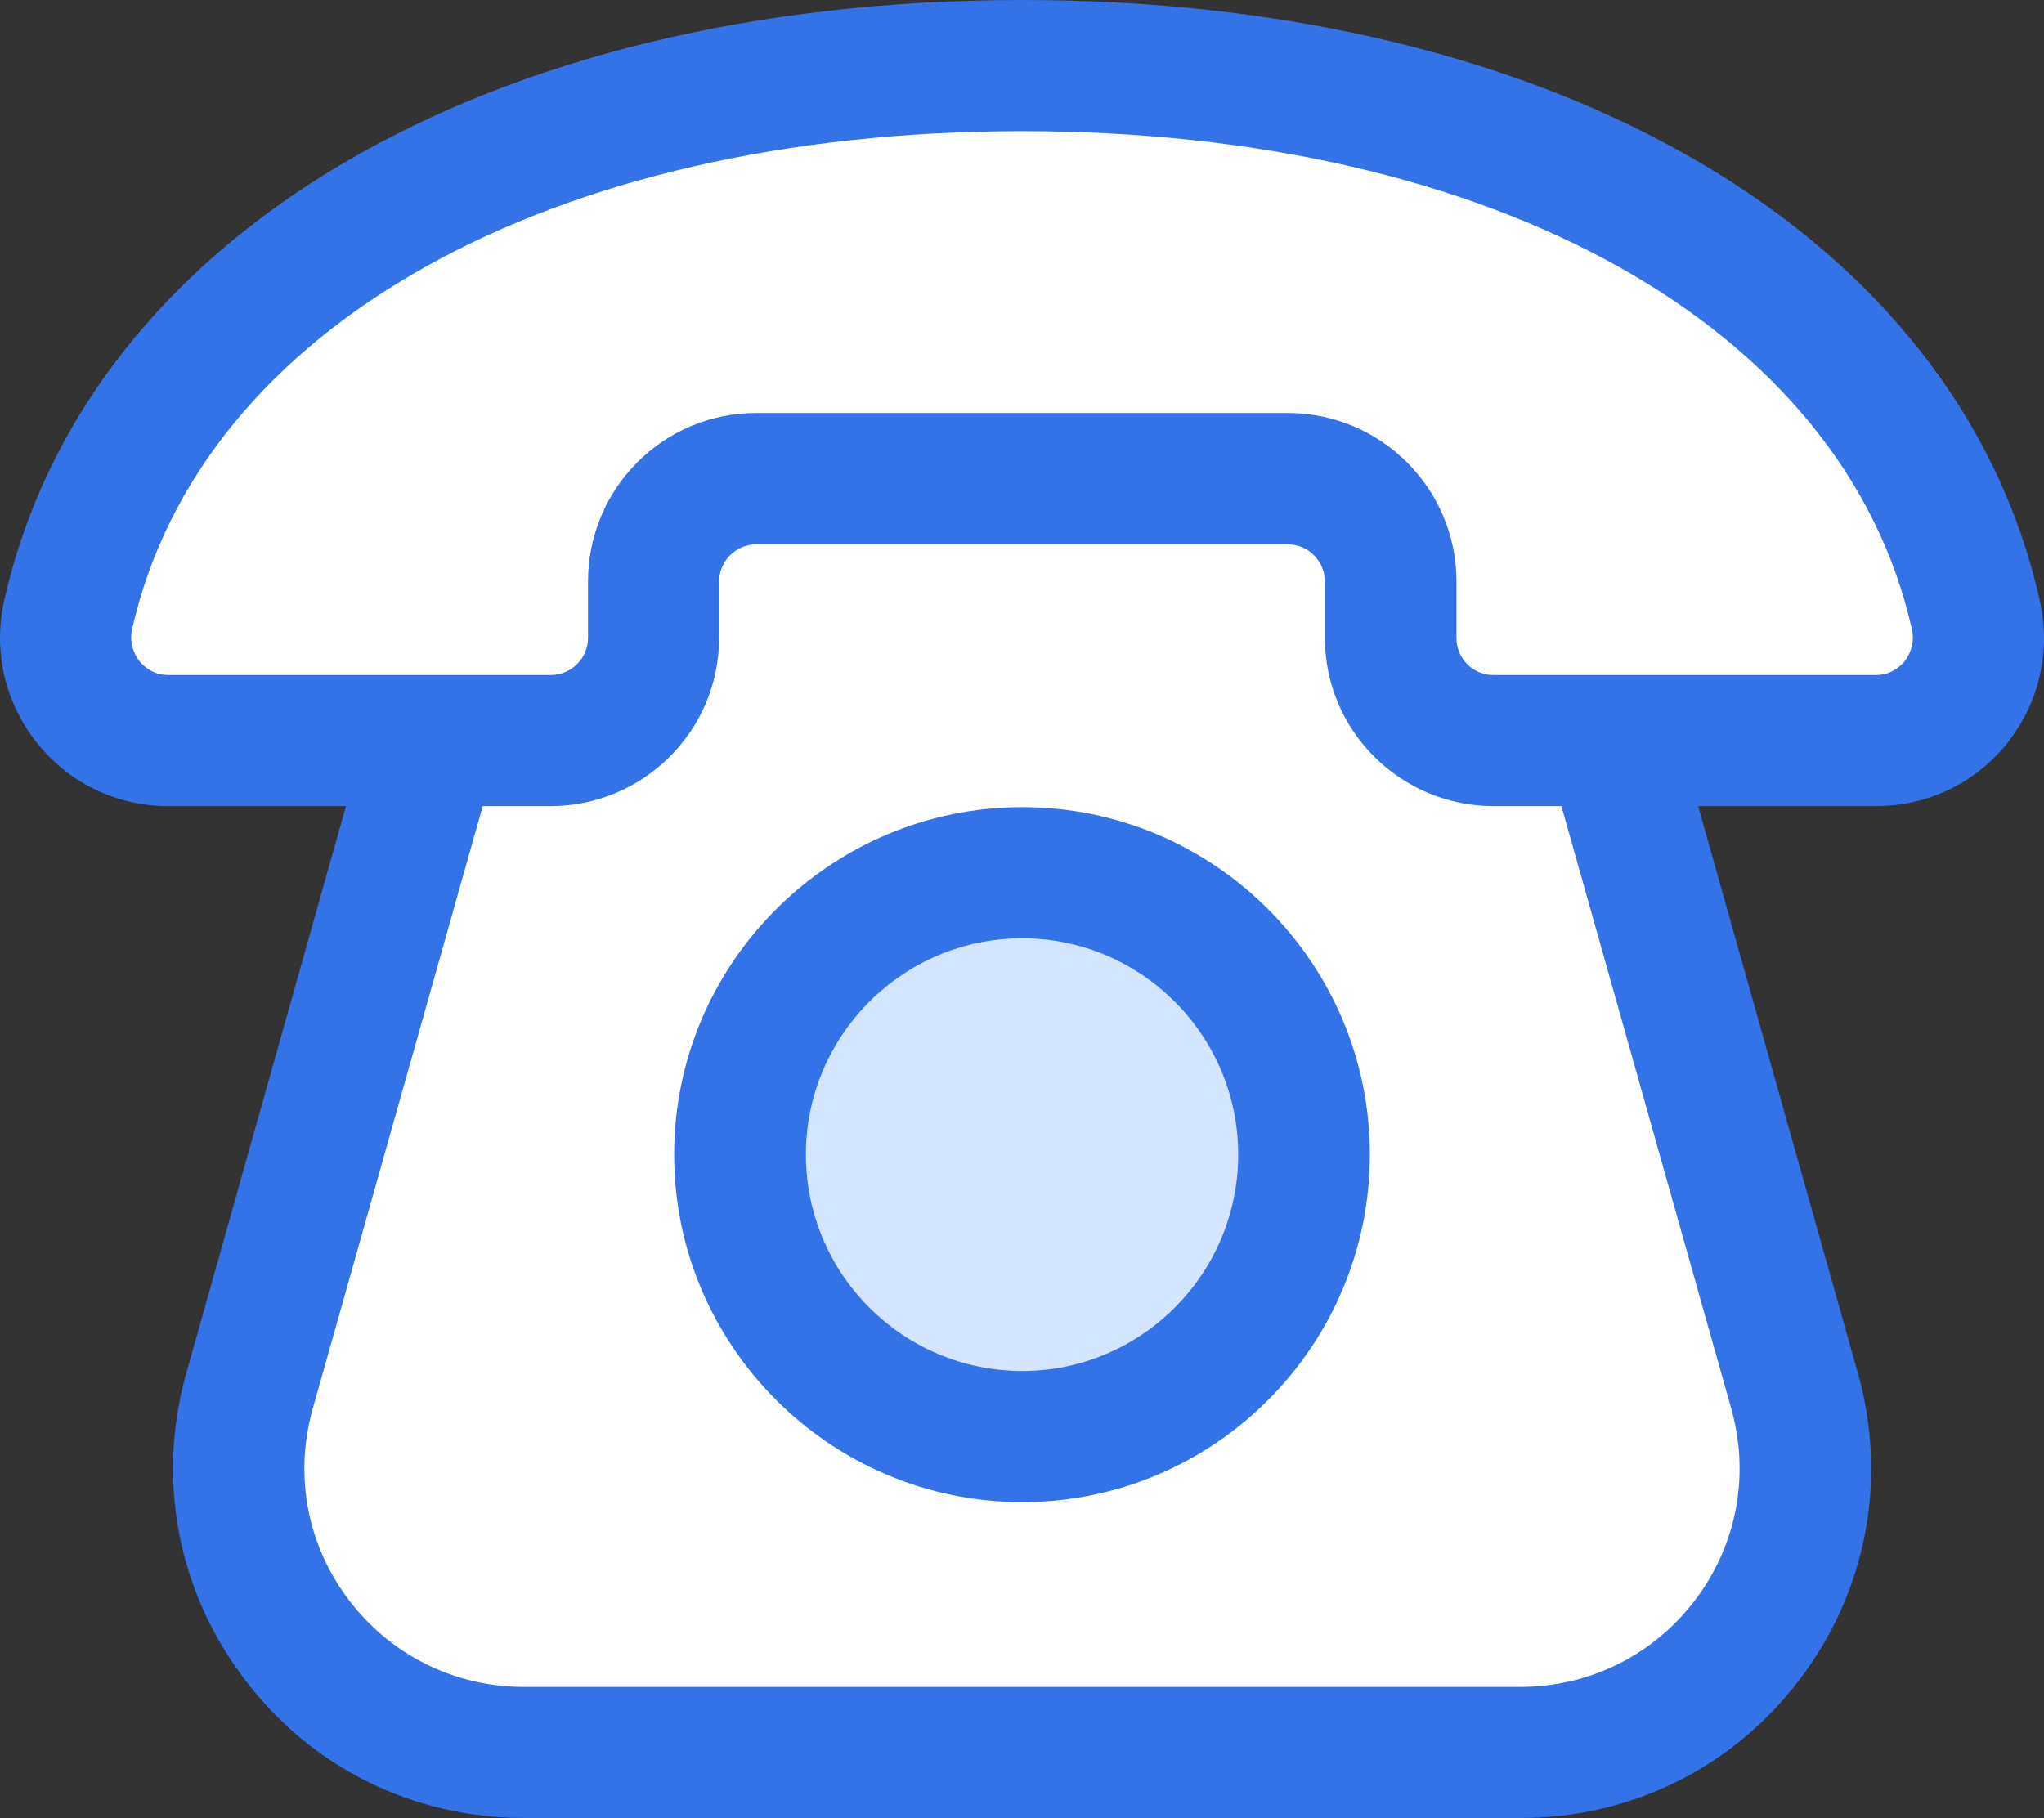
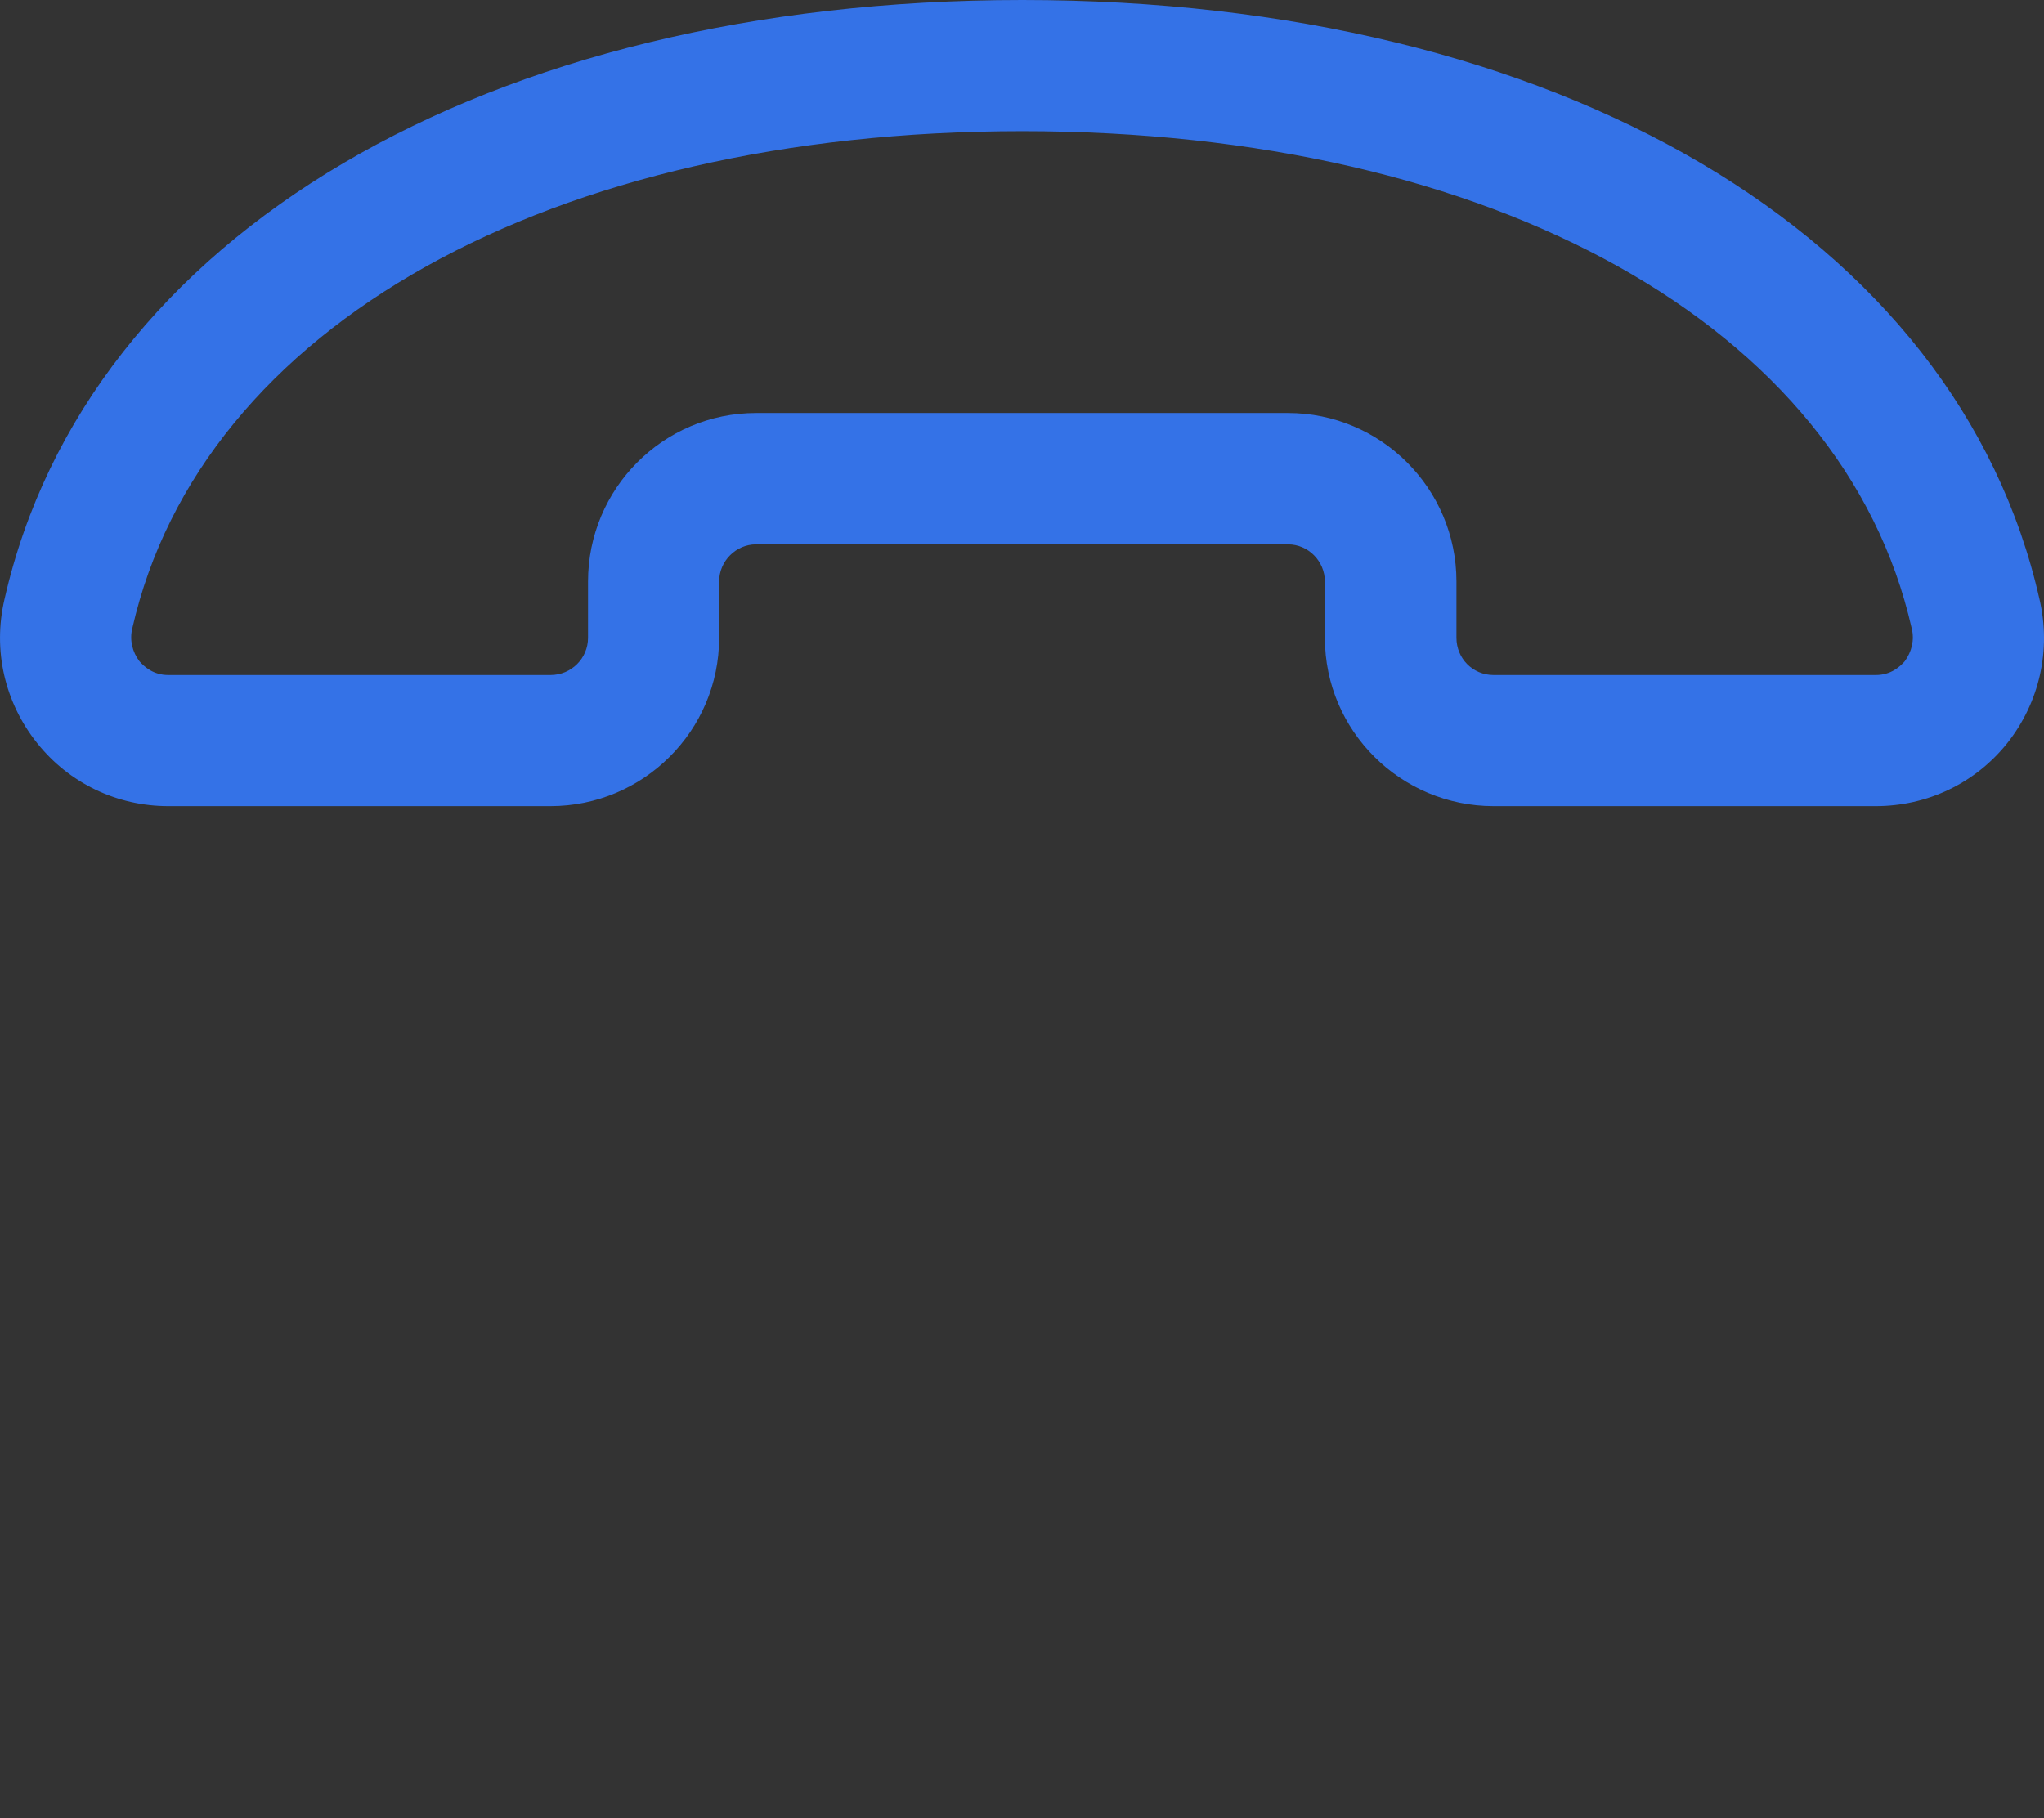
<svg xmlns="http://www.w3.org/2000/svg" version="1.1" id="icon" x="0px" y="0px" width="22px" height="19.571px" viewBox="0 0 22 19.571" enable-background="new 0 0 22 19.571" xml:space="preserve">
  <rect x="0" y="0" width="22" height="19.571" fill="#333333" stroke="none" />
  <g>
    <g>
-       <path fill="#FFFFFF" d="M7.772,5.153h6.457c1.375,0,2.578,0.915,2.953,2.235l2.129,7.583c0.555,1.956-0.916,3.897-2.946,3.897    H5.639c-2.034,0-3.504-1.941-2.949-3.897l2.129-7.583C5.194,6.068,6.397,5.153,7.772,5.153z" />
-       <path fill="#3472E7" d="M16.365,19.571H5.639c-1.19,0-2.289-0.541-3.008-1.495c-0.719-0.947-0.949-2.15-0.625-3.297l2.135-7.583    c0.46-1.616,1.954-2.75,3.631-2.75h6.457c1.682,0,3.176,1.134,3.631,2.75l2.136,7.583c0.323,1.146,0.096,2.35-0.623,3.297    C18.653,19.03,17.556,19.571,16.365,19.571z M7.772,5.859c-1.053,0-1.987,0.709-2.267,1.722l-2.138,7.58    c-0.203,0.716-0.063,1.469,0.388,2.064c0.451,0.593,1.138,0.935,1.884,0.935h10.726c0.742,0,1.43-0.342,1.88-0.935    c0.451-0.596,0.591-1.349,0.388-2.064l-2.136-7.58c-0.281-1.013-1.215-1.722-2.268-1.722H7.772z" />
-     </g>
+       </g>
    <g>
-       <path fill="#FFFFFF" d="M7.031,6.867V6.261c0-0.613,0.494-1.107,1.106-1.107h5.726c0.611,0,1.105,0.494,1.105,1.107v0.606    c0,0.61,0.495,1.104,1.107,1.104h4.113c0.717,0,1.235-0.666,1.074-1.365c-0.845-3.738-5.122-5.9-10.261-5.9    c-5.144,0-9.418,2.162-10.266,5.9c-0.161,0.699,0.36,1.365,1.074,1.365h4.114C6.537,7.972,7.031,7.478,7.031,6.867z" />
      <path fill="#3472E7" d="M20.189,8.678h-4.113c-1,0-1.816-0.811-1.816-1.811V6.261c0-0.222-0.181-0.401-0.396-0.401H8.137    c-0.215,0-0.397,0.18-0.397,0.401v0.606c0,1-0.816,1.811-1.815,1.811H1.811c-0.551,0-1.066-0.246-1.41-0.677    C0.05,7.563-0.079,6.999,0.048,6.453C0.937,2.531,5.237,0,11.003,0c5.761,0,10.065,2.531,10.949,6.453    c0.127,0.546-0.001,1.11-0.348,1.548C21.259,8.432,20.745,8.678,20.189,8.678z M8.137,4.446h5.726    c0.999,0,1.813,0.813,1.813,1.814v0.606c0,0.221,0.174,0.401,0.4,0.401h4.113c0.168,0,0.265-0.095,0.312-0.148    c0.075-0.102,0.107-0.23,0.075-0.355c-0.736-3.252-4.499-5.352-9.573-5.352c-5.08,0-8.839,2.1-9.579,5.352    c-0.031,0.125,0,0.254,0.077,0.355c0.048,0.054,0.146,0.148,0.31,0.148h4.114c0.226,0,0.404-0.181,0.404-0.401V6.261    C6.329,5.259,7.139,4.446,8.137,4.446z" />
    </g>
    <g>
-       <circle fill="#D4E6FF" cx="11" cy="12.429" r="3.035" />
-       <path fill="#3472E7" d="M11.003,16.171c-2.063,0-3.747-1.68-3.747-3.742s1.684-3.74,3.747-3.74s3.741,1.678,3.741,3.74    S13.066,16.171,11.003,16.171z M11.003,10.101c-1.286,0-2.329,1.047-2.329,2.328c0,1.285,1.043,2.33,2.329,2.33    c1.28,0,2.324-1.045,2.324-2.33C13.327,11.147,12.283,10.101,11.003,10.101z" />
-     </g>
+       </g>
  </g>
  <g>
    <g>
      <path fill="#01A573" d="M1.757,5.577h0.004H1.757z" />
    </g>
  </g>
</svg>